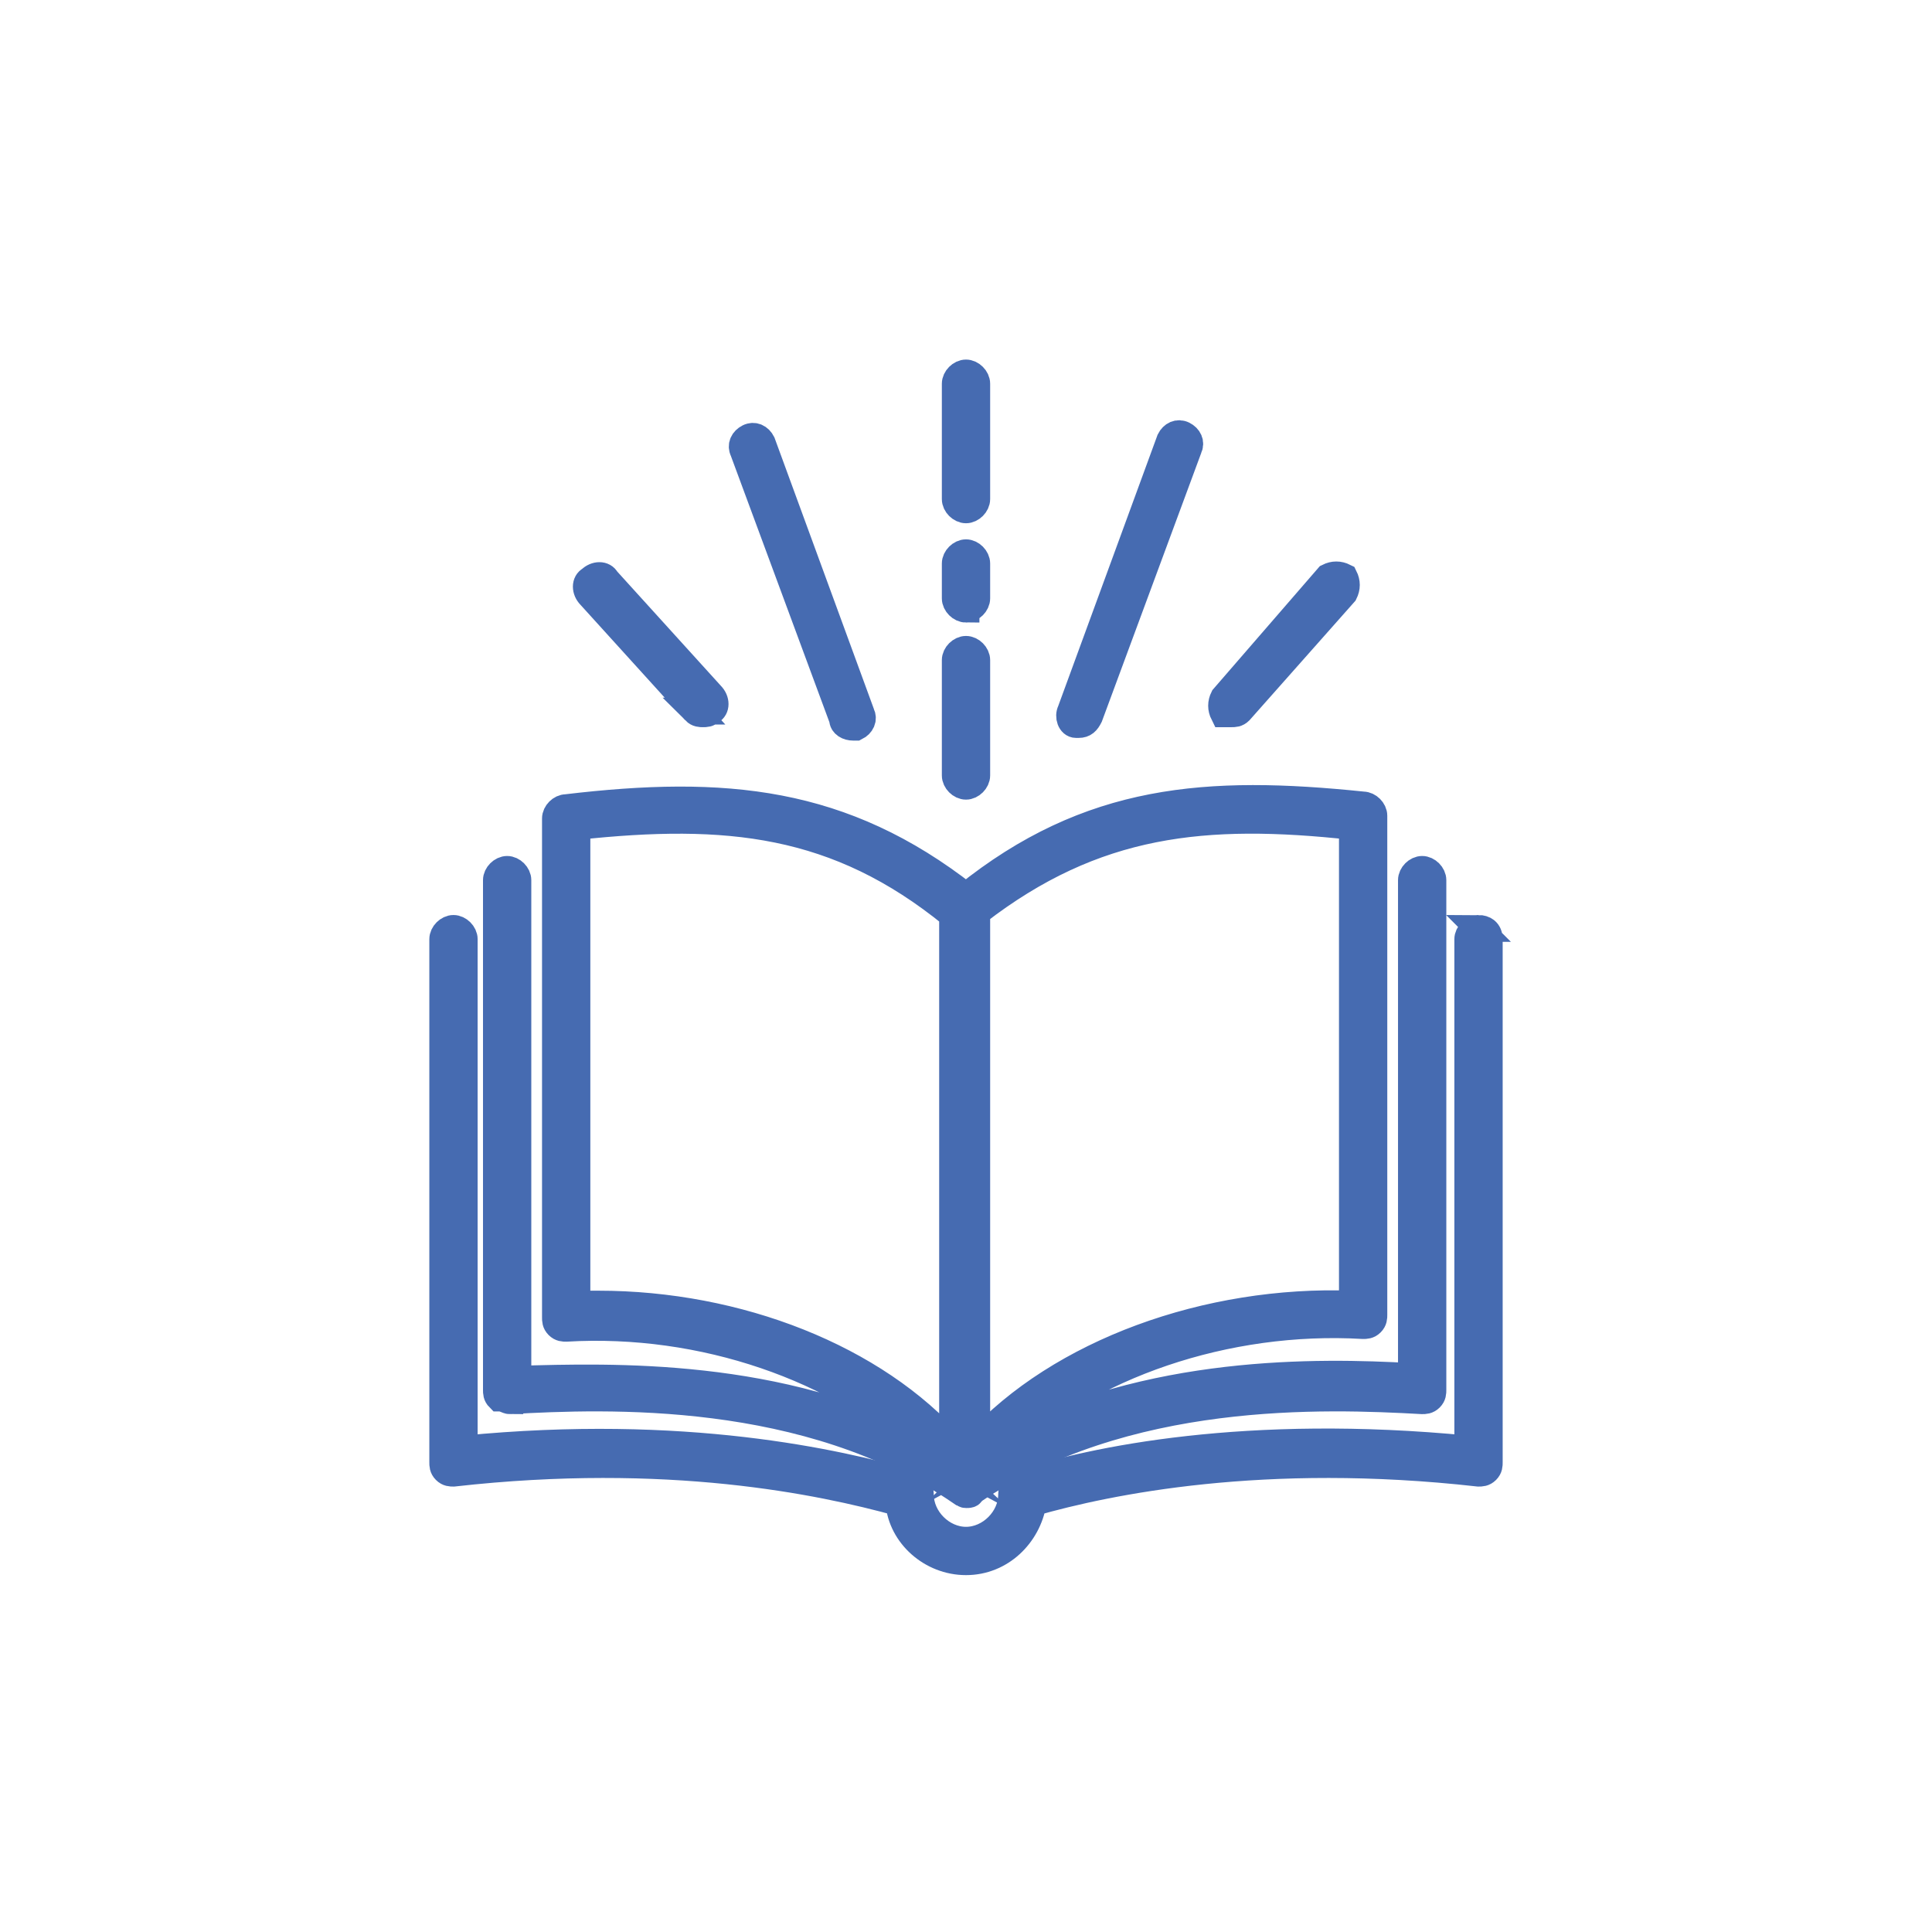
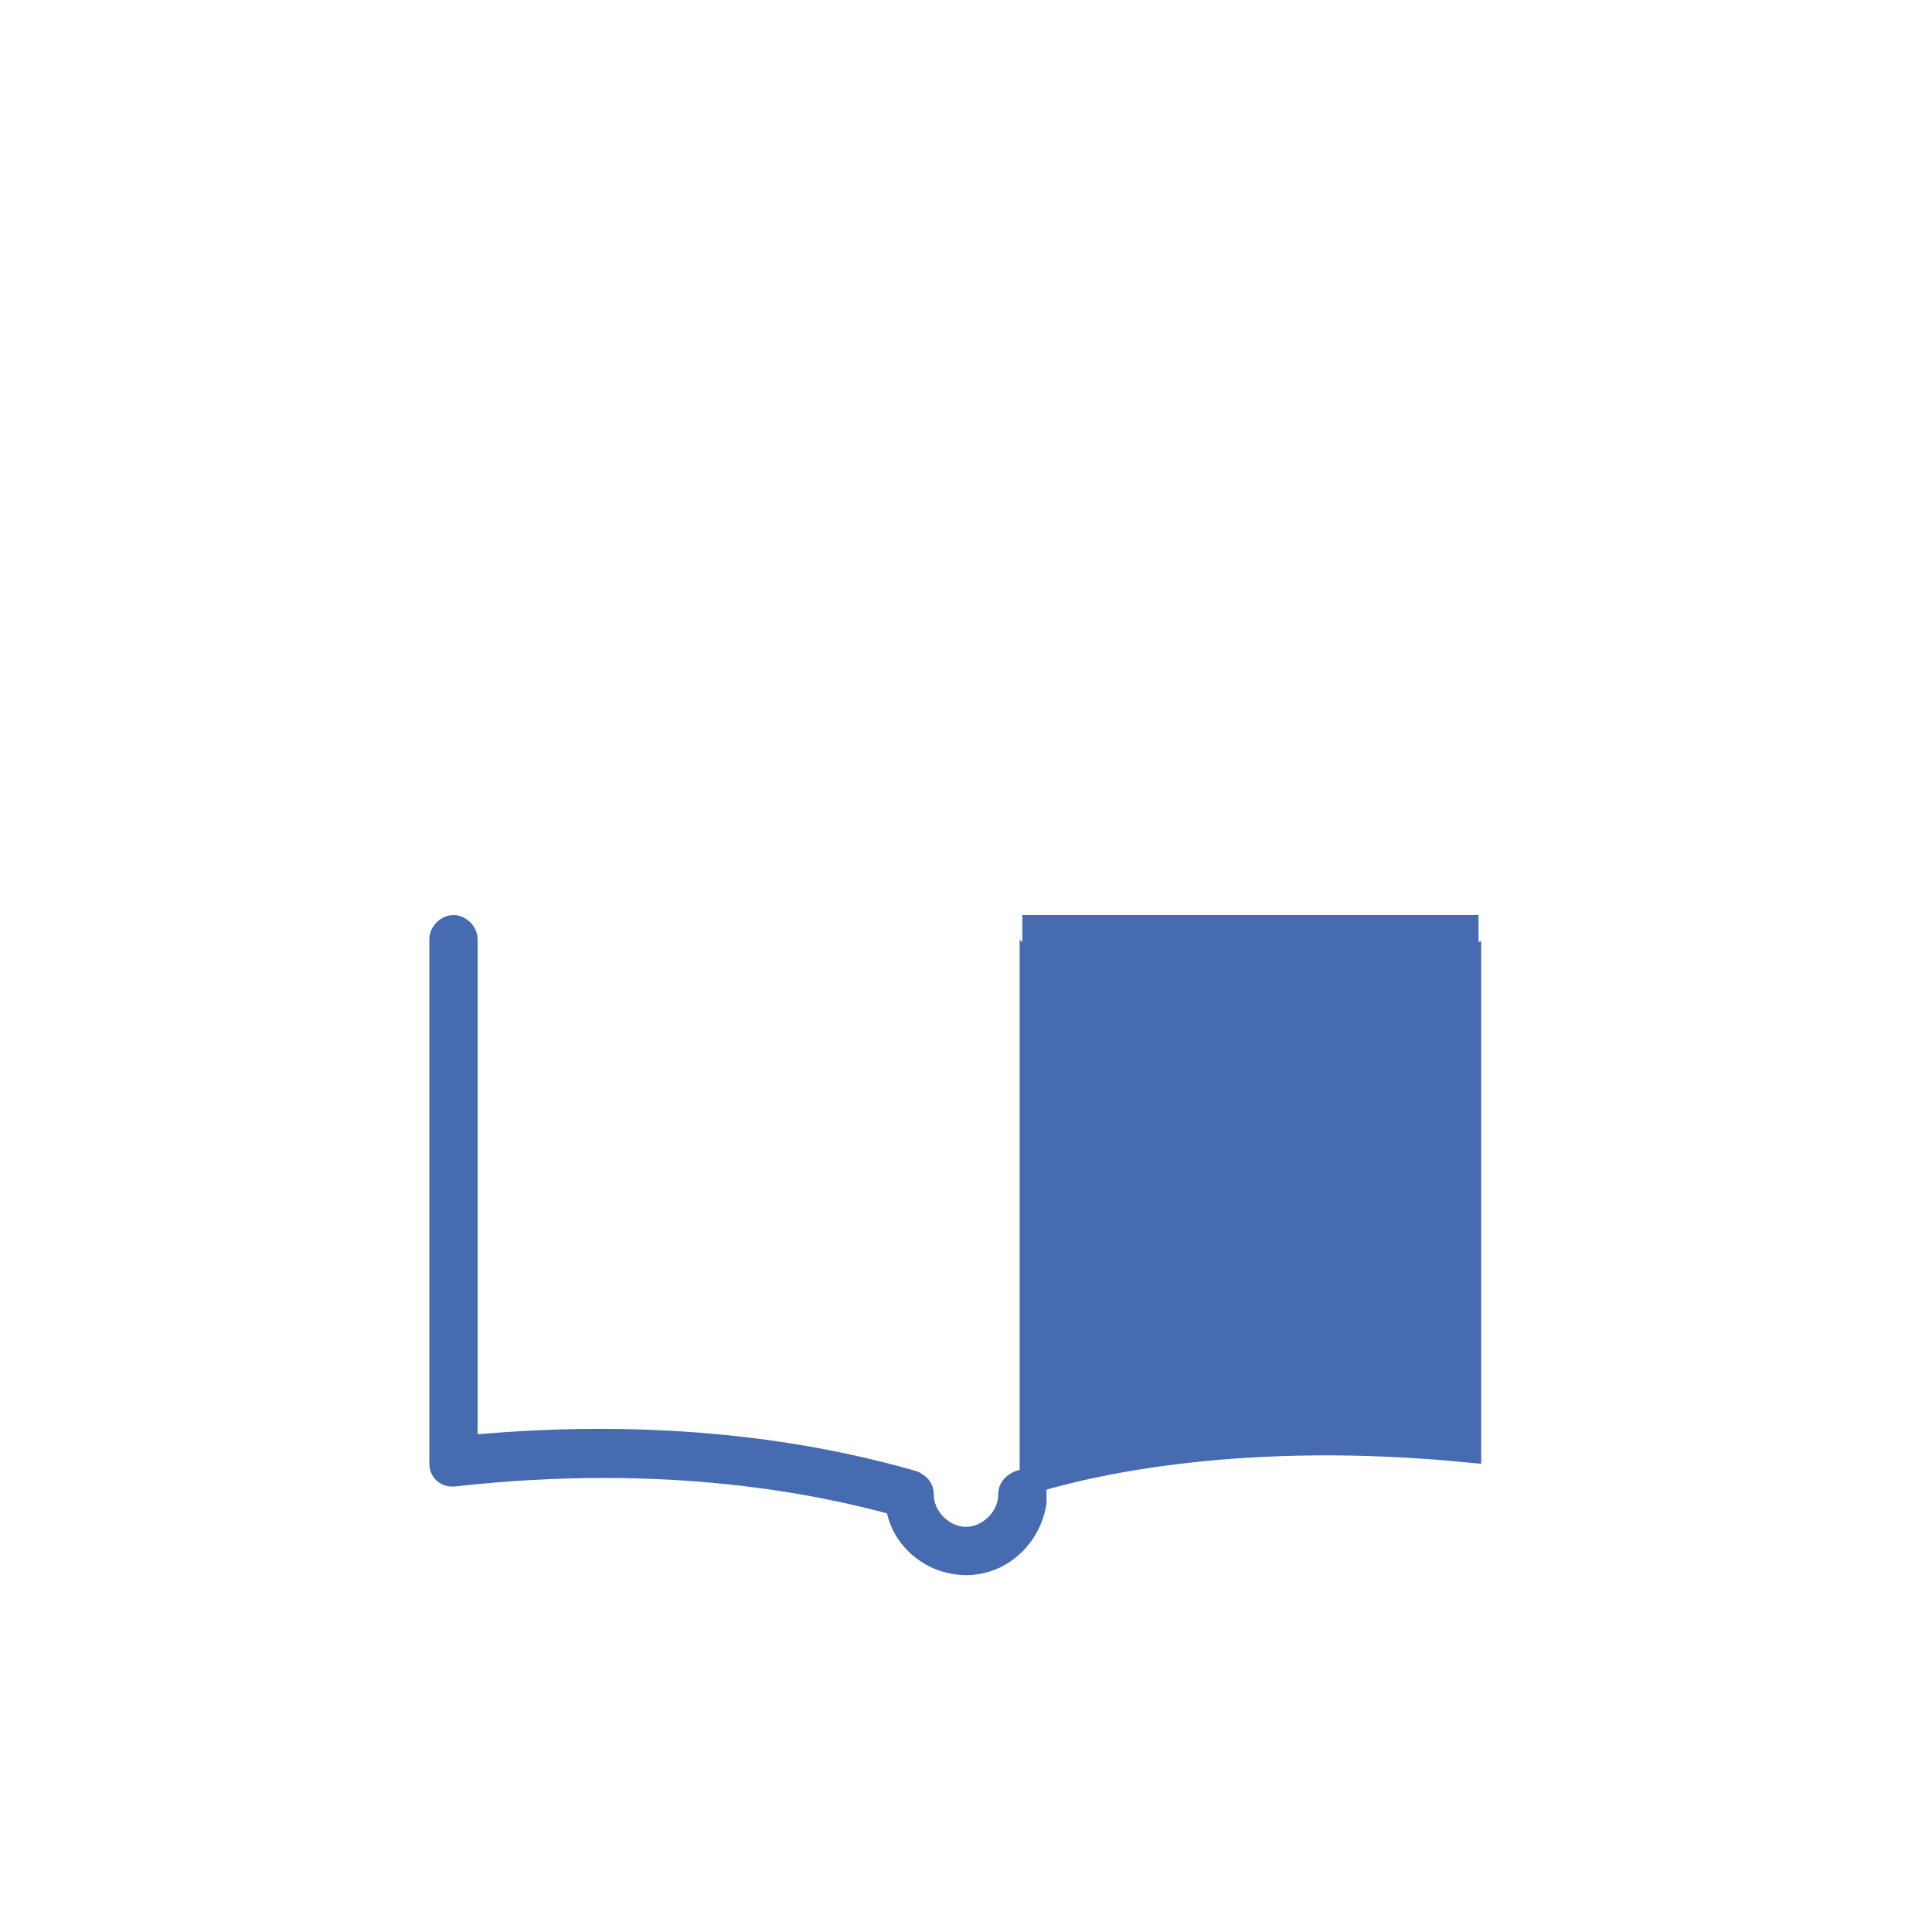
<svg xmlns="http://www.w3.org/2000/svg" version="1.1" id="Layer_1" x="0" y="0" viewBox="0 0 72 72" xml:space="preserve">
  <style type="text/css">.st0{fill:#466bb1;stroke:#466bb1;stroke-miterlimit:10}</style>
  <g>
-     <path class="st0" d="M55.1 34.6c-.2 0-.4.2-.4.4v19c-8.2-.8-14 .4-16.7 1.3-.2.1-.3.2-.3.4 0 .9-.8 1.7-1.7 1.7-.9 0-1.7-.8-1.7-1.7 0-.2-.1-.3-.3-.4-2.8-.8-8.5-2.1-16.7-1.3V35c0-.2-.2-.4-.4-.4s-.4.2-.4.4v19.5c0 .1 0 .2.1.3.1.1.2.1.3.1 8-.9 13.7.3 16.6 1.1.1 1.2 1.2 2.2 2.5 2.2s2.3-1 2.5-2.2c2.8-.8 8.6-2 16.6-1.1.1 0 .2 0 .3-.1.1-.1.1-.2.1-.3V35c0-.3-.2-.4-.4-.4z" />
-     <path class="st0" d="M19 52.2c3.6-.2 11.1-.5 16.8 3.4.1 0 .1.1.2.1s.2 0 .2-.1c5.7-3.9 13.2-3.6 16.8-3.4.1 0 .2 0 .3-.1.1-.1.1-.2.1-.3v-19c0-.2-.2-.4-.4-.4s-.4.2-.4.4v18.5c-3.5-.2-9.8-.3-15.2 2.6 3.1-3 8.3-4.8 13.4-4.5.1 0 .2 0 .3-.1.1-.1.1-.2.1-.3V30.4c0-.2-.2-.4-.4-.4-5.8-.6-10.2-.3-14.8 3.4-4.6-3.6-9-4-14.9-3.3-.2 0-.4.2-.4.4v18.6c0 .1 0 .2.1.3.1.1.2.1.3.1 5.1-.3 10.2 1.5 13.4 4.5-5.4-2.9-11.7-2.7-15.2-2.6V32.8c0-.2-.2-.4-.4-.4s-.4.2-.4.4v19c0 .1 0 .2.1.3.2 0 .3.1.4.1zm31.4-21.4v17.8c-5.4-.2-10.9 1.8-14 5.2V34c4.4-3.4 8.5-3.8 14-3.2zM22.3 48.6h-.8V30.8c5.6-.6 9.7-.2 14 3.3v19.8c-2.9-3.3-8-5.3-13.2-5.3zM31.8 27.1h.1c.2-.1.3-.3.2-.5l-3.7-10.1c-.1-.2-.3-.3-.5-.2-.2.1-.3.3-.2.5l3.7 10c0 .2.2.3.4.3zM25.9 26.5c.1.1.2.1.3.1.1 0 .2 0 .3-.1.2-.1.2-.4 0-.6l-3.9-4.3c-.1-.2-.4-.2-.6 0-.2.1-.2.4 0 .6l3.9 4.3zM45.9 26.6c.1 0 .2 0 .3-.1l3.9-4.4c.1-.2.1-.4 0-.6-.2-.1-.4-.1-.6 0L45.6 26c-.1.2-.1.4 0 .6h.3zM40.1 27h.1c.2 0 .3-.1.4-.3l3.7-10c.1-.2 0-.4-.2-.5-.2-.1-.4 0-.5.2l-3.7 10.1c-.1.2 0 .5.2.5zM36 29.3c.2 0 .4-.2.4-.4v-4.3c0-.2-.2-.4-.4-.4s-.4.2-.4.4v4.3c0 .2.2.4.4.4zM36 19c.2 0 .4-.2.4-.4v-4.3c0-.2-.2-.4-.4-.4s-.4.2-.4.4v4.3c0 .2.2.4.4.4zM36 22.7c.2 0 .4-.2.4-.4V21c0-.2-.2-.4-.4-.4s-.4.2-.4.4v1.3c0 .2.2.4.4.4z" />
+     <path class="st0" d="M55.1 34.6c-.2 0-.4.2-.4.4v19c-8.2-.8-14 .4-16.7 1.3-.2.1-.3.2-.3.4 0 .9-.8 1.7-1.7 1.7-.9 0-1.7-.8-1.7-1.7 0-.2-.1-.3-.3-.4-2.8-.8-8.5-2.1-16.7-1.3V35c0-.2-.2-.4-.4-.4s-.4.2-.4.4v19.5c0 .1 0 .2.1.3.1.1.2.1.3.1 8-.9 13.7.3 16.6 1.1.1 1.2 1.2 2.2 2.5 2.2s2.3-1 2.5-2.2V35c0-.3-.2-.4-.4-.4z" />
  </g>
</svg>